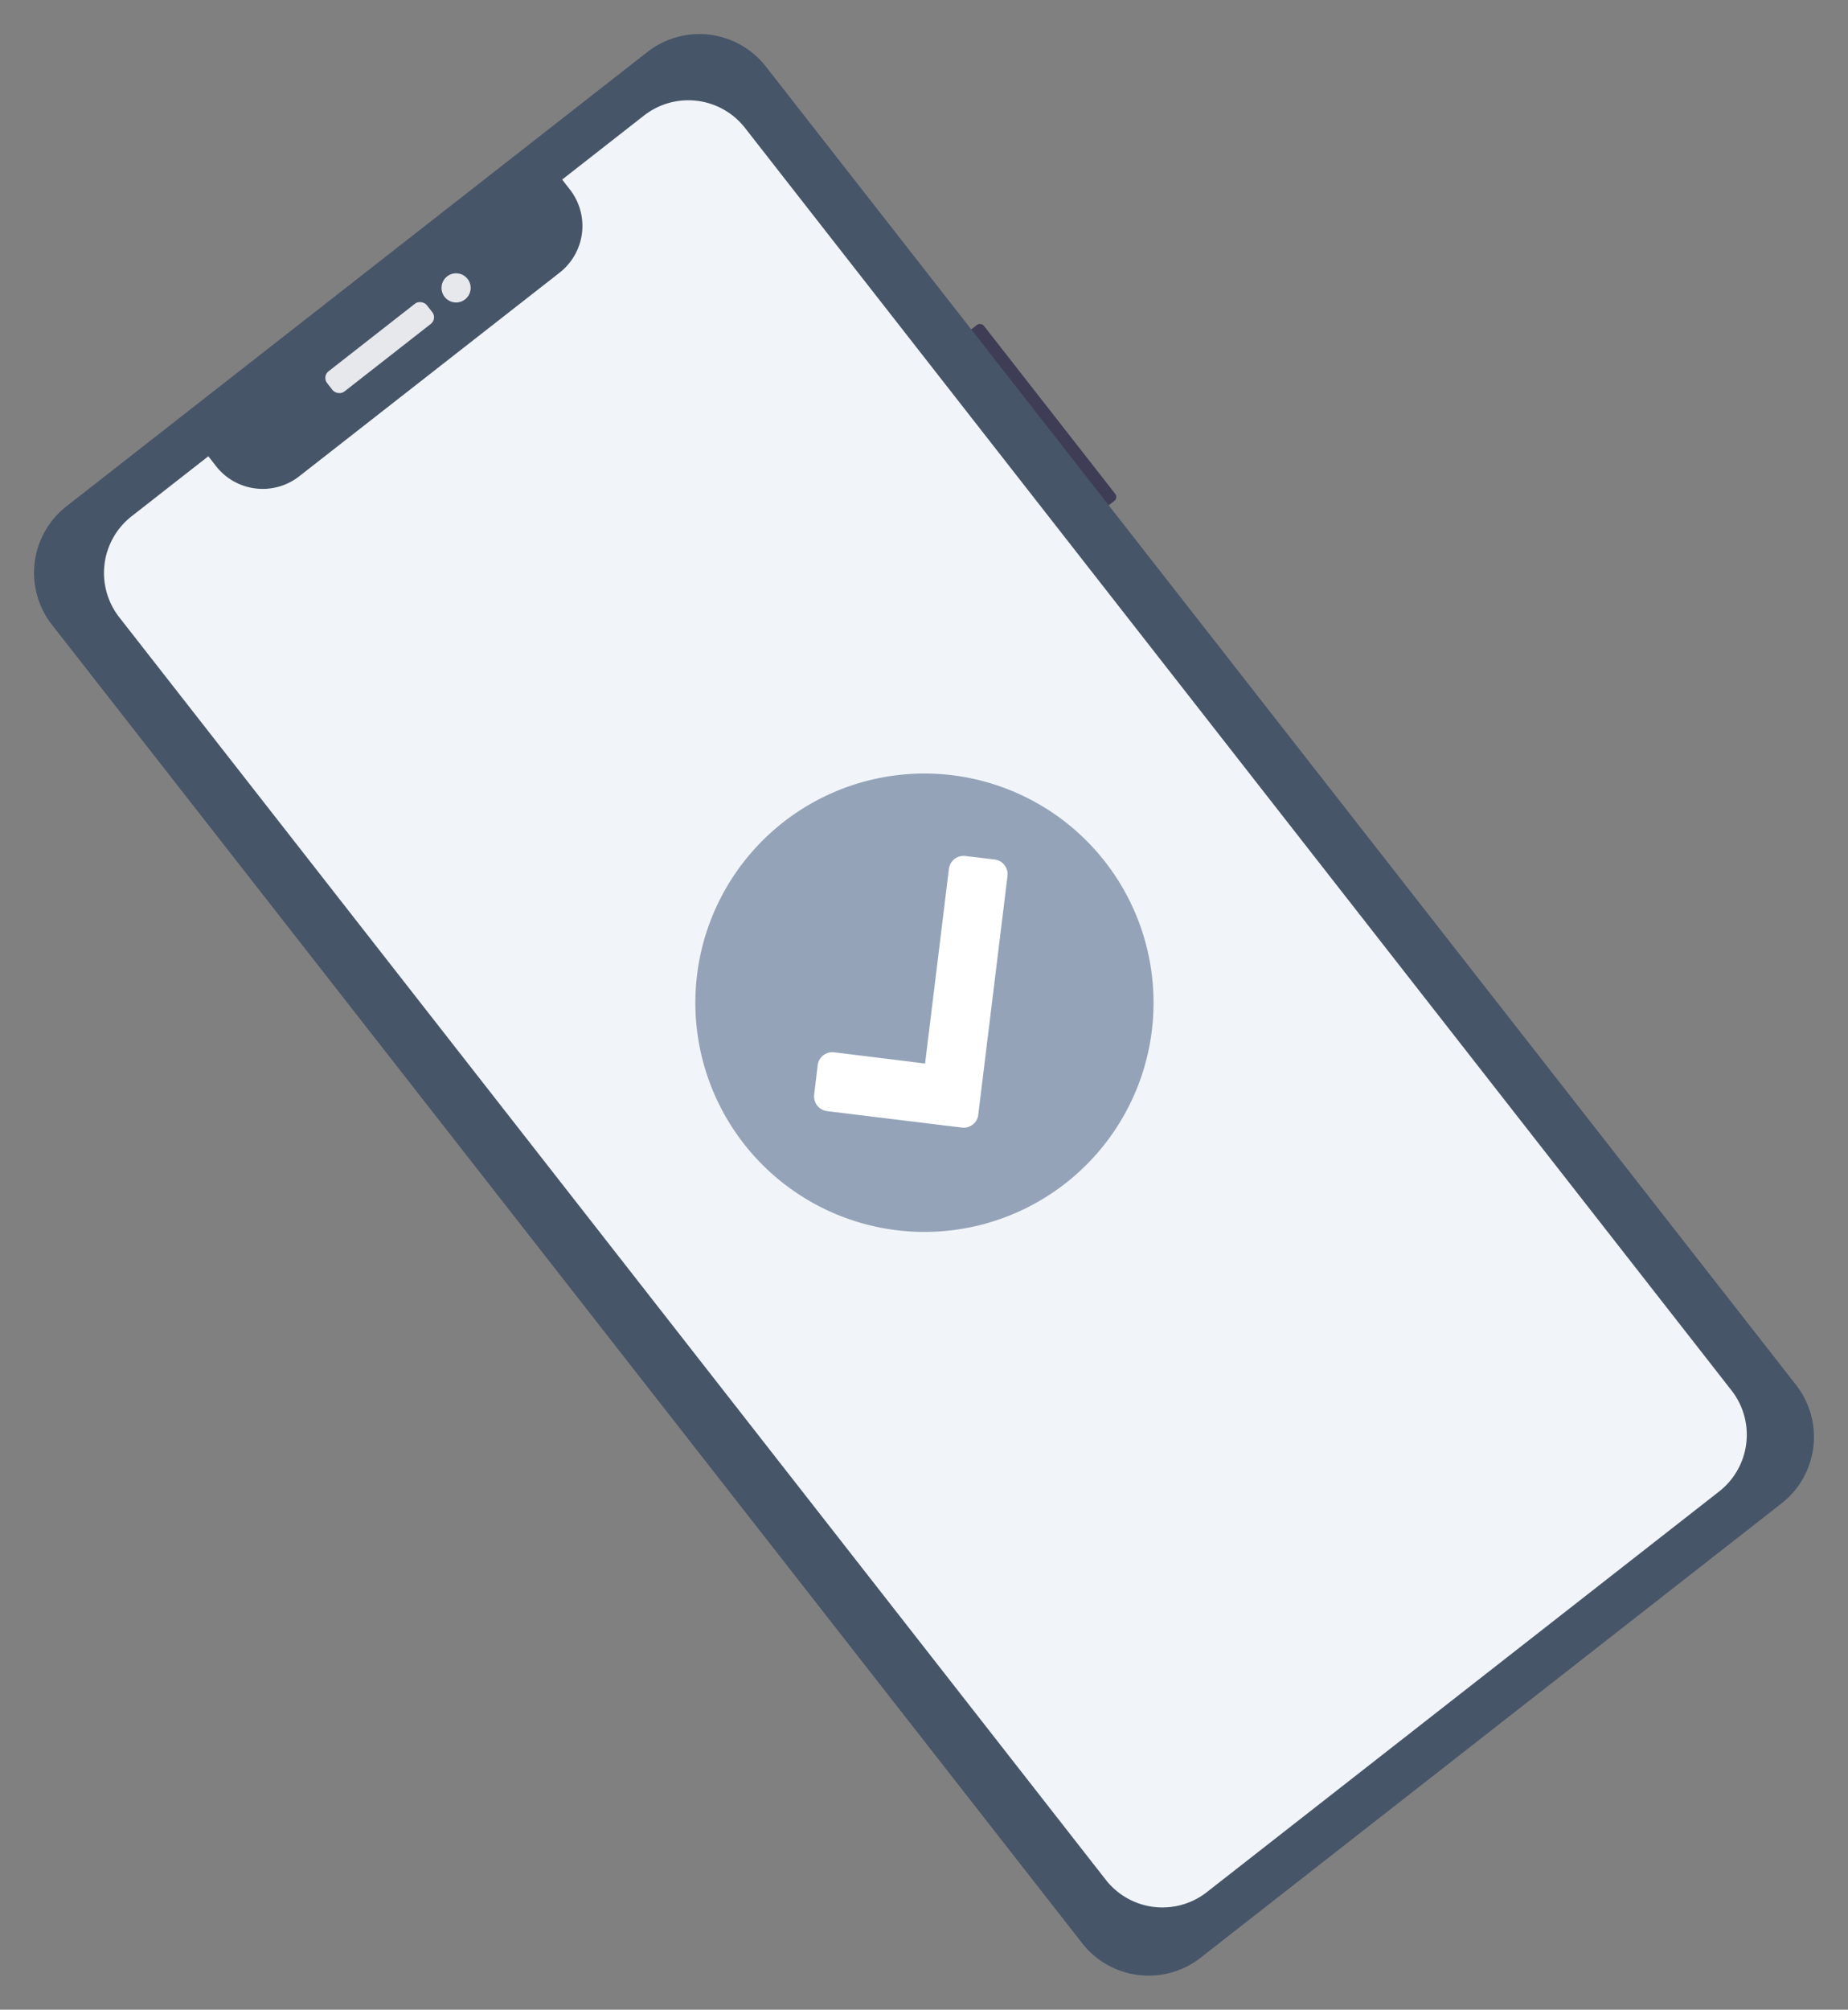
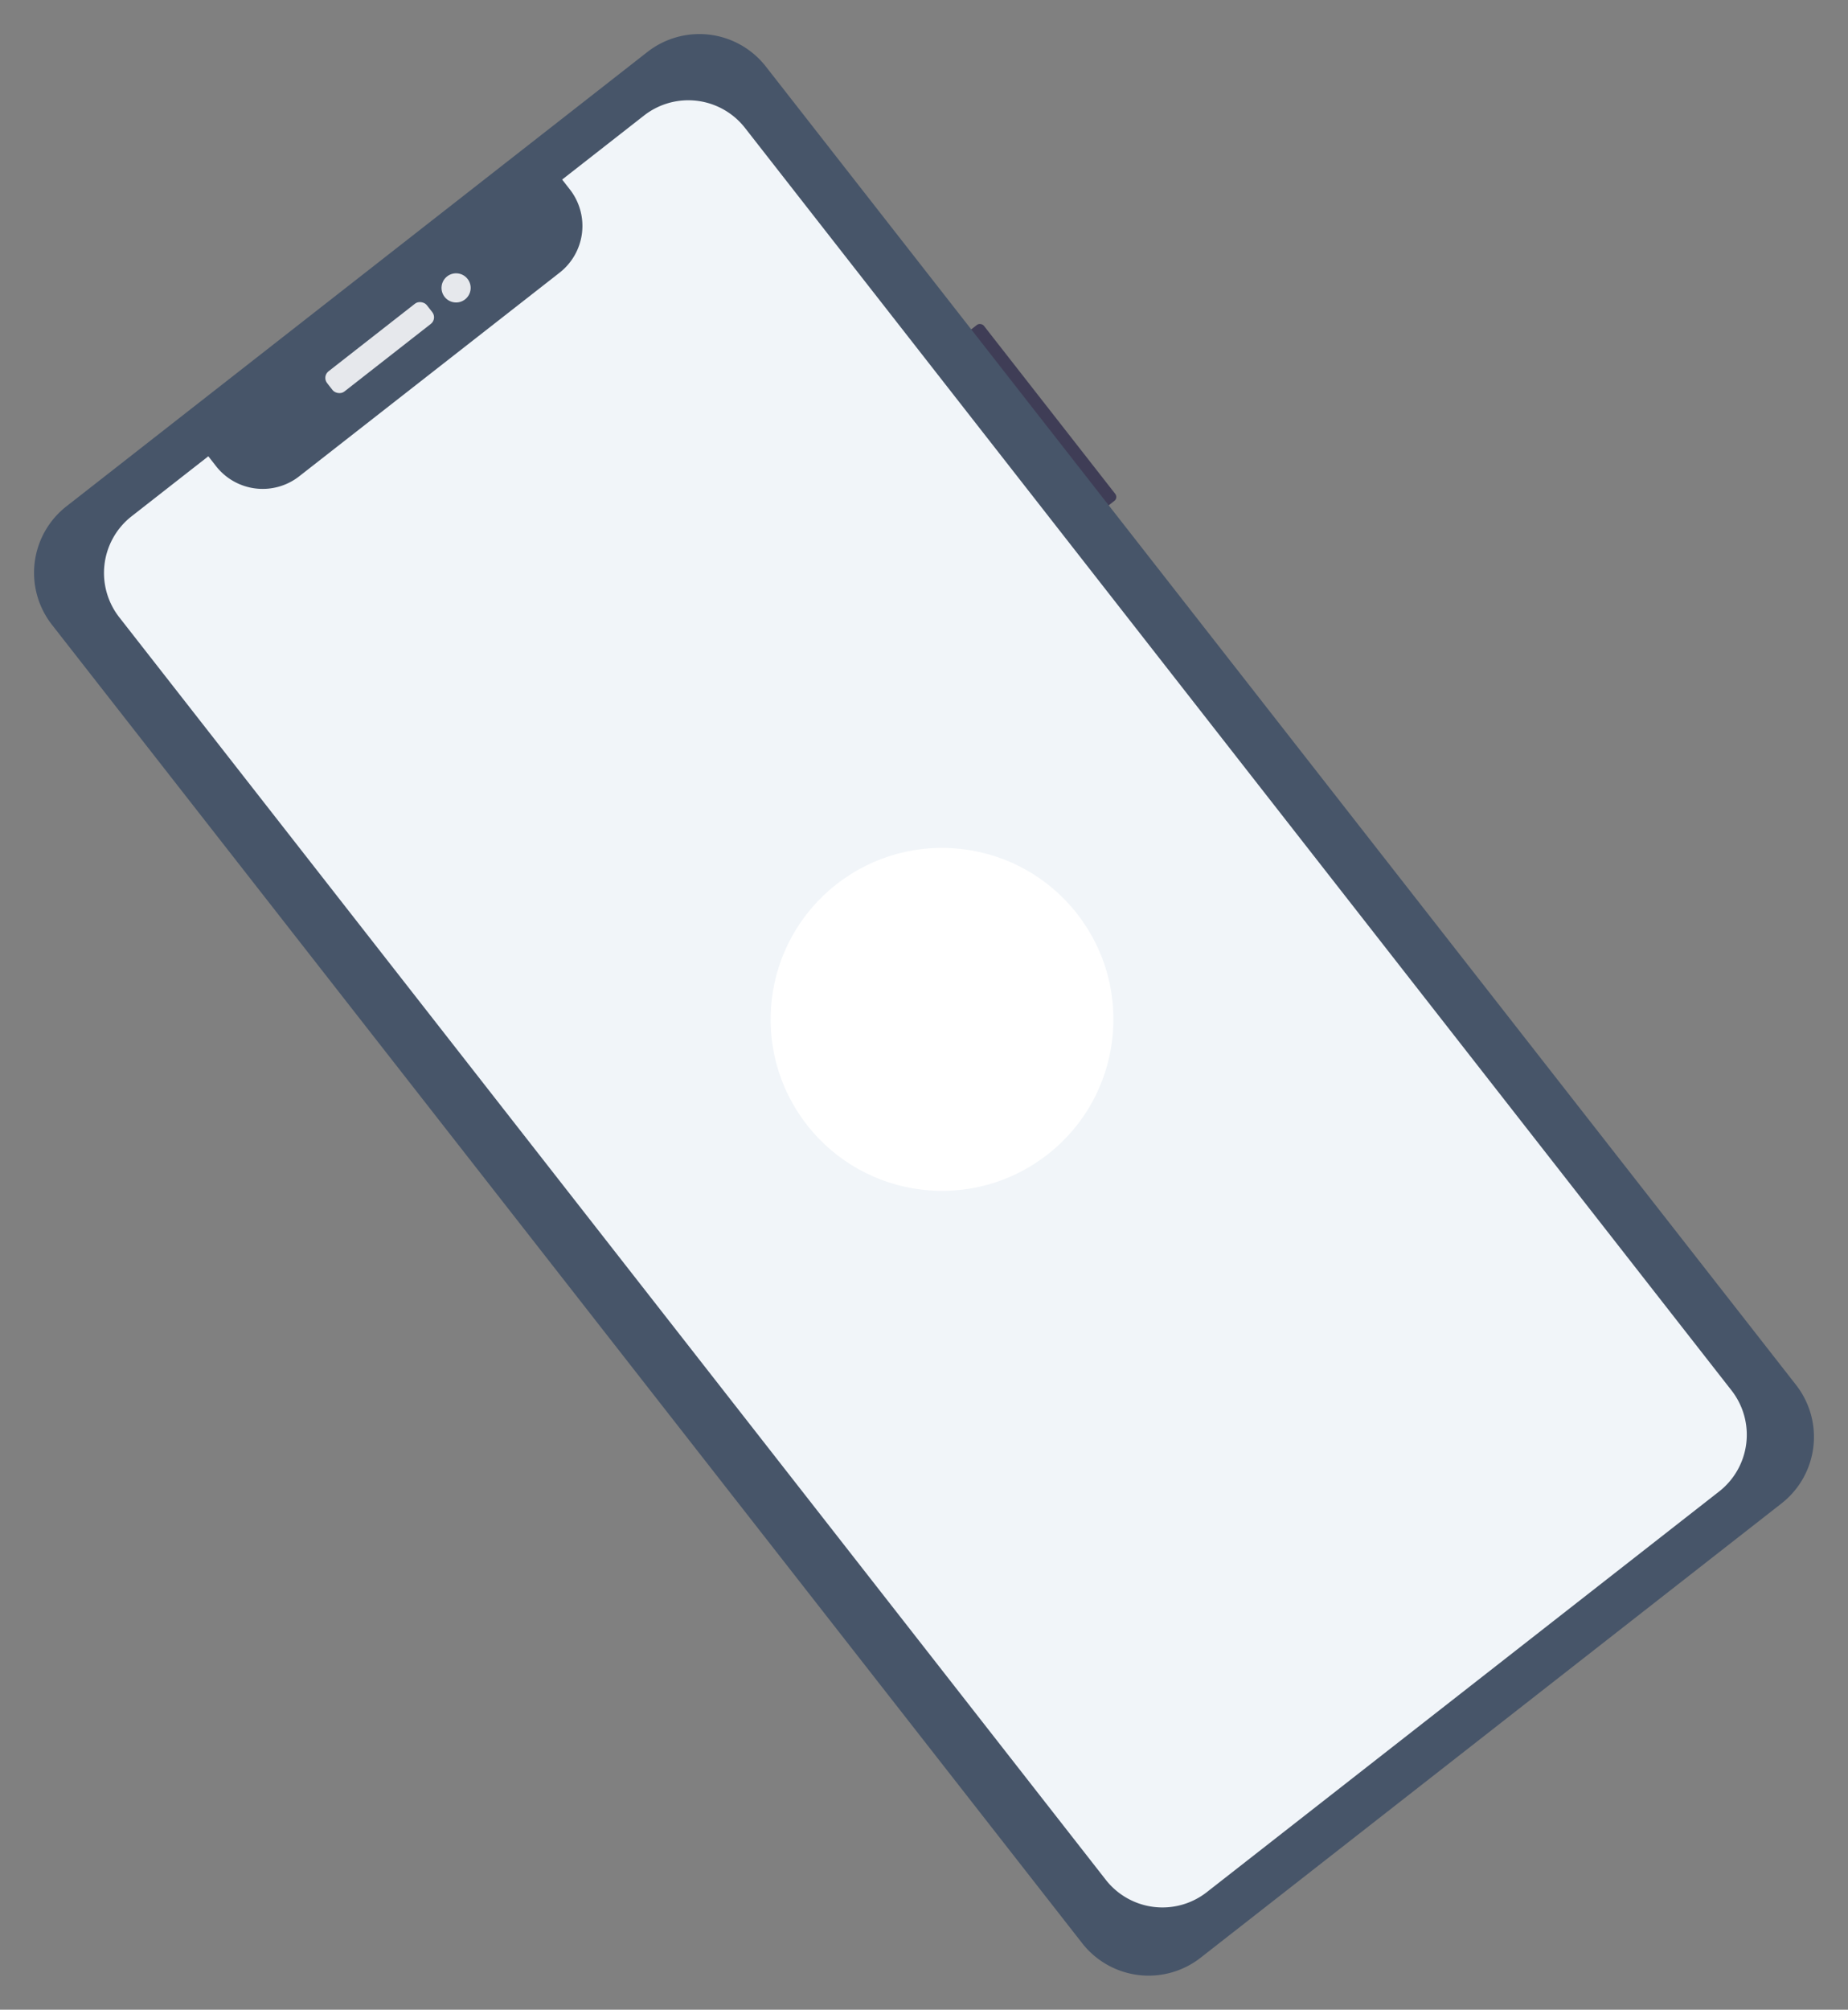
<svg xmlns="http://www.w3.org/2000/svg" width="280.056" height="304.433" viewBox="0 0 280.056 304.433">
  <rect x="0" y="0" width="280.056" height="304.433" fill="#808080" stroke="none" />
  <g id="Group_2" data-name="Group 2" transform="translate(-104.693 -1.265)">
    <rect id="Rectangle_76" data-name="Rectangle 76" width="4.104" height="33.821" rx="0.751" transform="matrix(0.788, -0.616, 0.616, 0.788, 250.1, 52.551)" fill="#3f3d56" />
    <path id="Rectangle_80" data-name="Rectangle 80" d="M12.78,0H124.507a12.78,12.78,0,0,1,12.78,12.78V266.236a12.78,12.78,0,0,1-12.78,12.78H12.78A12.78,12.78,0,0,1,0,266.236V12.78A12.78,12.78,0,0,1,12.78,0Z" transform="matrix(0.788, -0.616, 0.616, 0.788, 104.693, 85.834)" fill="#475569" />
    <path id="Path_176" data-name="Path 176" d="M109.443,0H93.695V1.894a8.976,8.976,0,0,1-8.981,8.976H34.63a8.976,8.976,0,0,1-8.981-8.976V0H10.9A10.9,10.9,0,0,0,0,10.9V253.6a10.9,10.9,0,0,0,10.9,10.9h98.54a10.9,10.9,0,0,0,10.9-10.9V10.922A10.9,10.9,0,0,0,109.443,0Z" transform="matrix(0.788, -0.616, 0.616, 0.788, 116.052, 86.183)" fill="#f1f5f9" />
    <rect id="Rectangle_81" data-name="Rectangle 81" width="19.171" height="3.891" rx="1.269" transform="matrix(0.788, -0.616, 0.616, 0.788, 153.48, 58.292)" fill="#e6e8ec" />
    <circle id="Ellipse_5" data-name="Ellipse 5" cx="2.209" cy="2.209" r="2.209" transform="matrix(0.788, -0.616, 0.616, 0.788, 170.71, 44.496)" fill="#e6e8ec" />
    <circle id="Ellipse_11" data-name="Ellipse 11" cx="25.971" cy="25.971" r="25.971" transform="matrix(0.788, -0.616, 0.616, 0.788, 210.99, 151.214)" fill="#fff" />
-     <path id="Path_222" data-name="Path 222" d="M69.422,34.712A34.711,34.711,0,1,1,34.711,0,34.711,34.711,0,0,1,69.422,34.712ZM30.7,53.085,56.448,27.337a2.237,2.237,0,0,0,0-3.168L53.28,21.024a2.233,2.233,0,0,0-3.164,0l-21,21L19.31,32.2a2.246,2.246,0,0,0-3.168,0l-3.168,3.187a2.247,2.247,0,0,0,0,3.168L27.532,53.1a2.237,2.237,0,0,0,3.168,0Z" transform="matrix(0.788, -0.616, 0.616, 0.788, 196.054, 147.189)" fill="#94a3b8" />
  </g>
</svg>